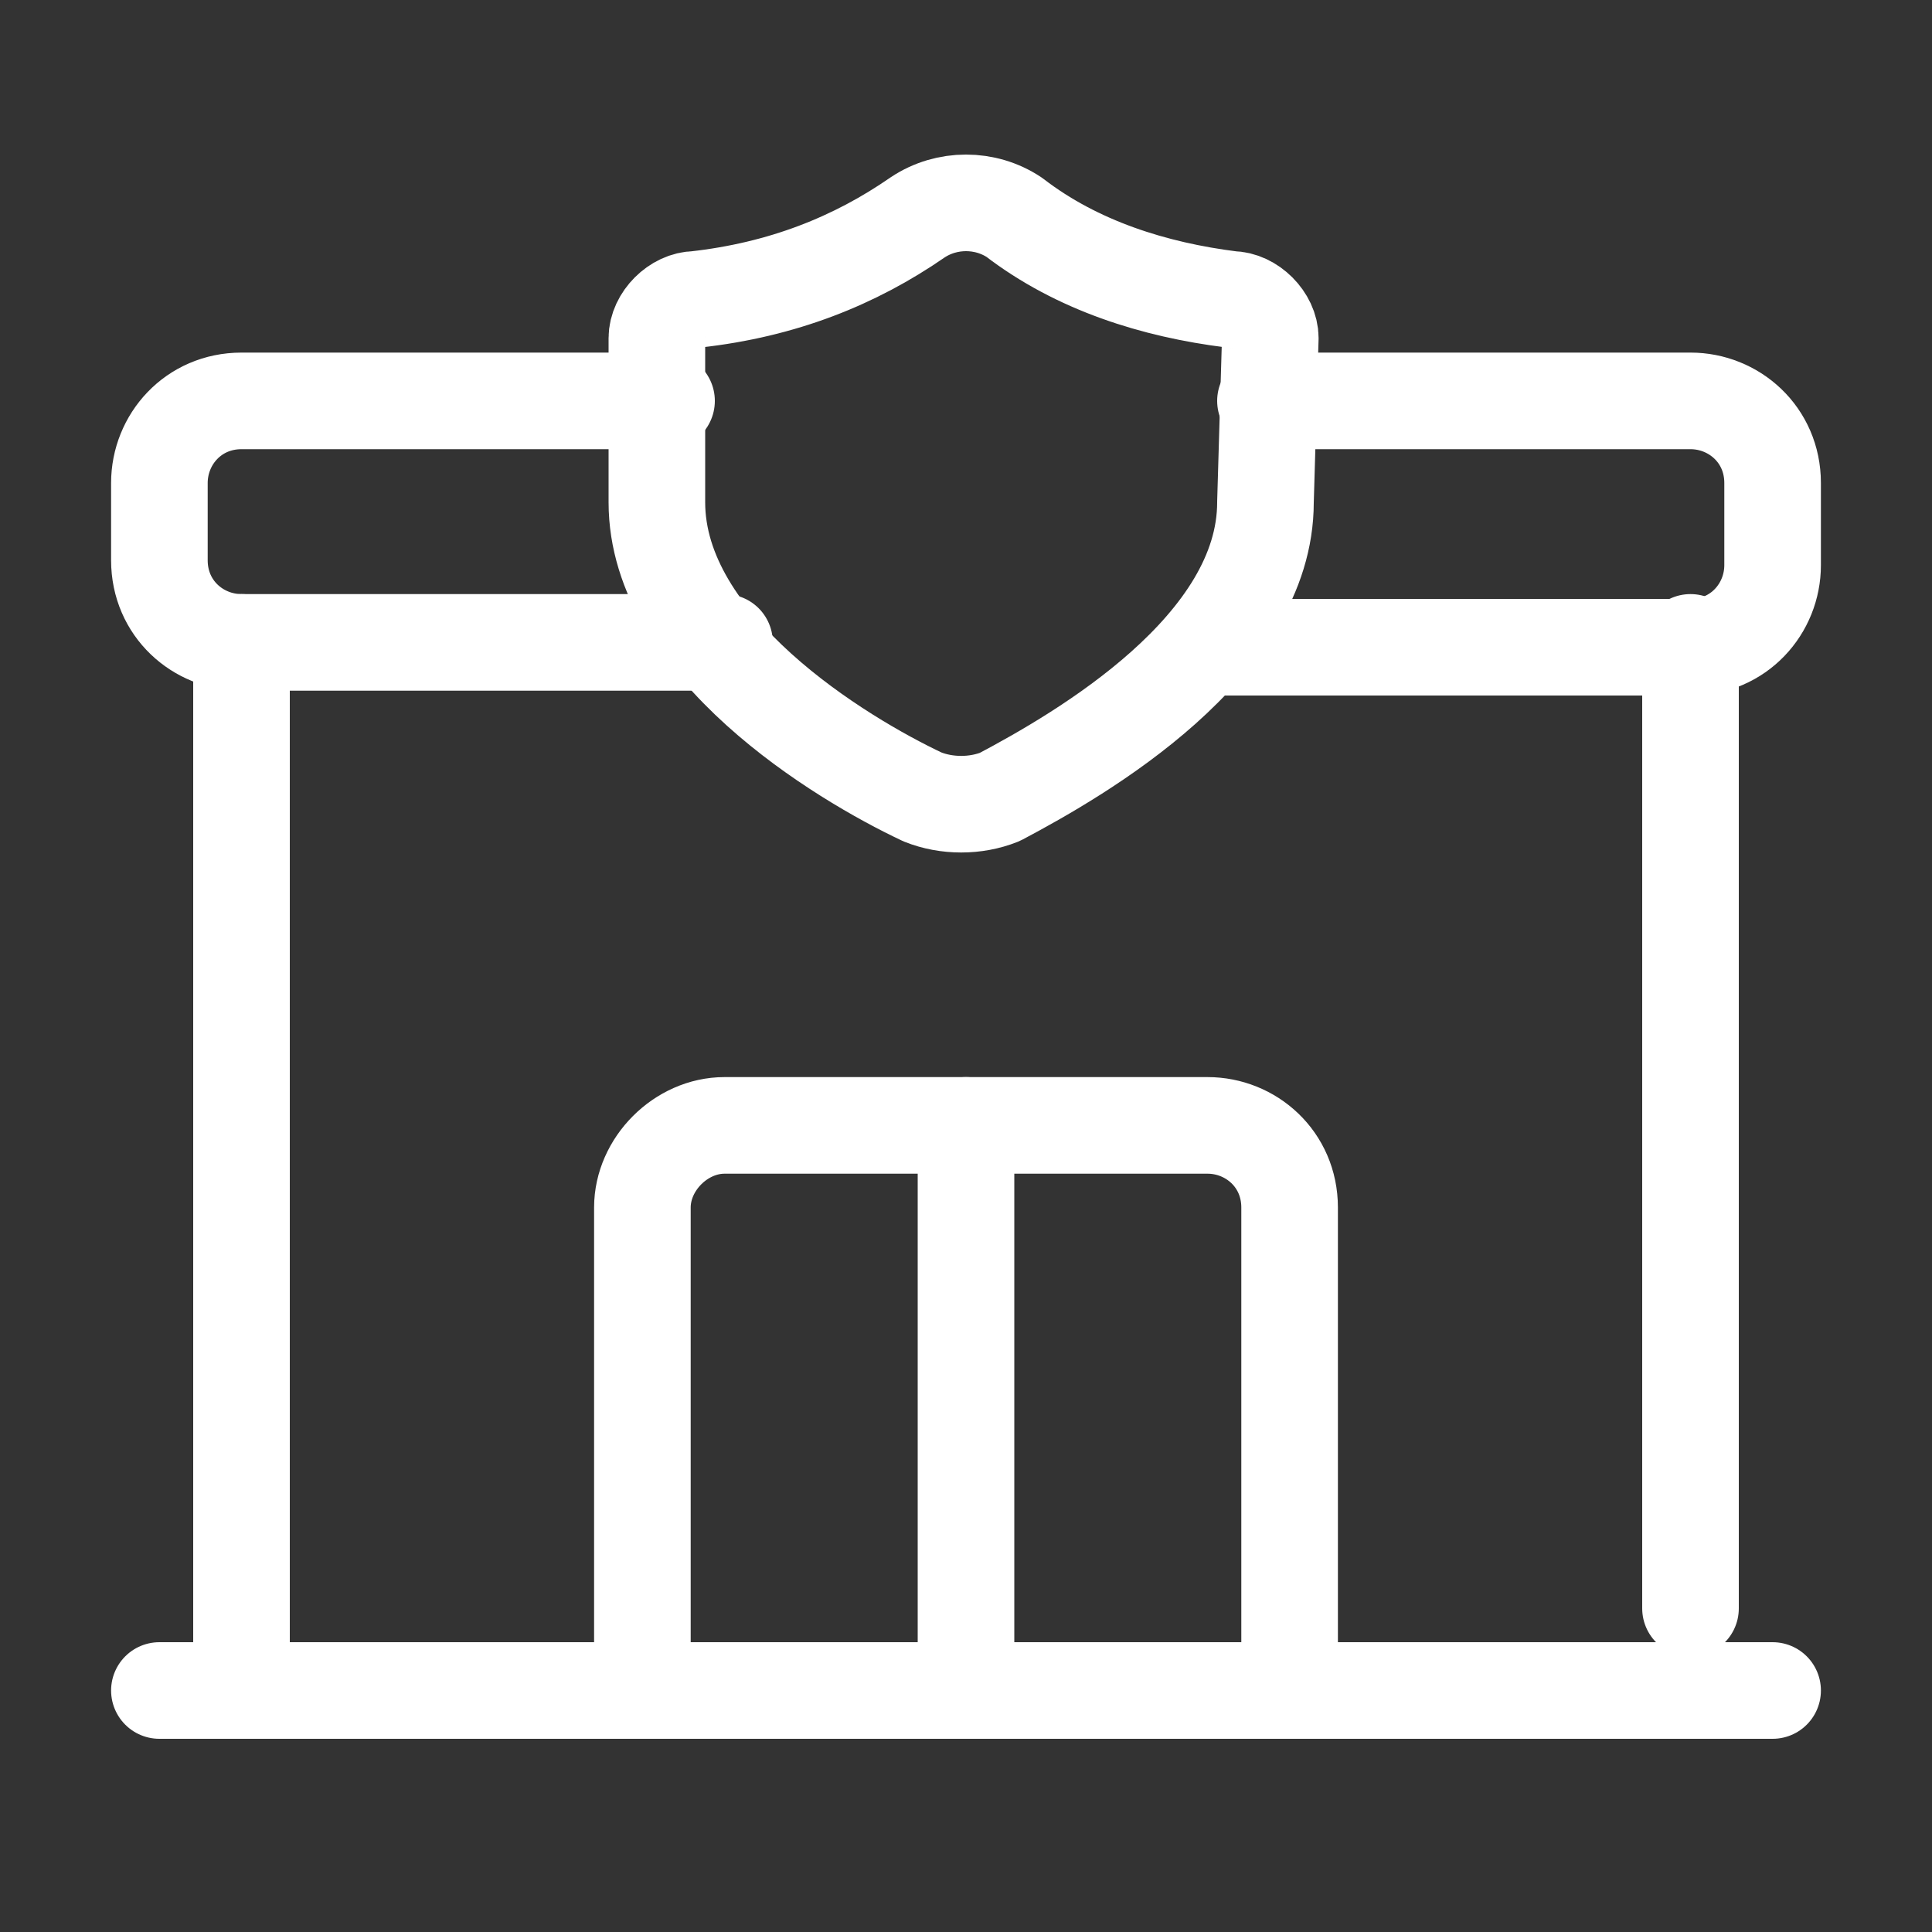
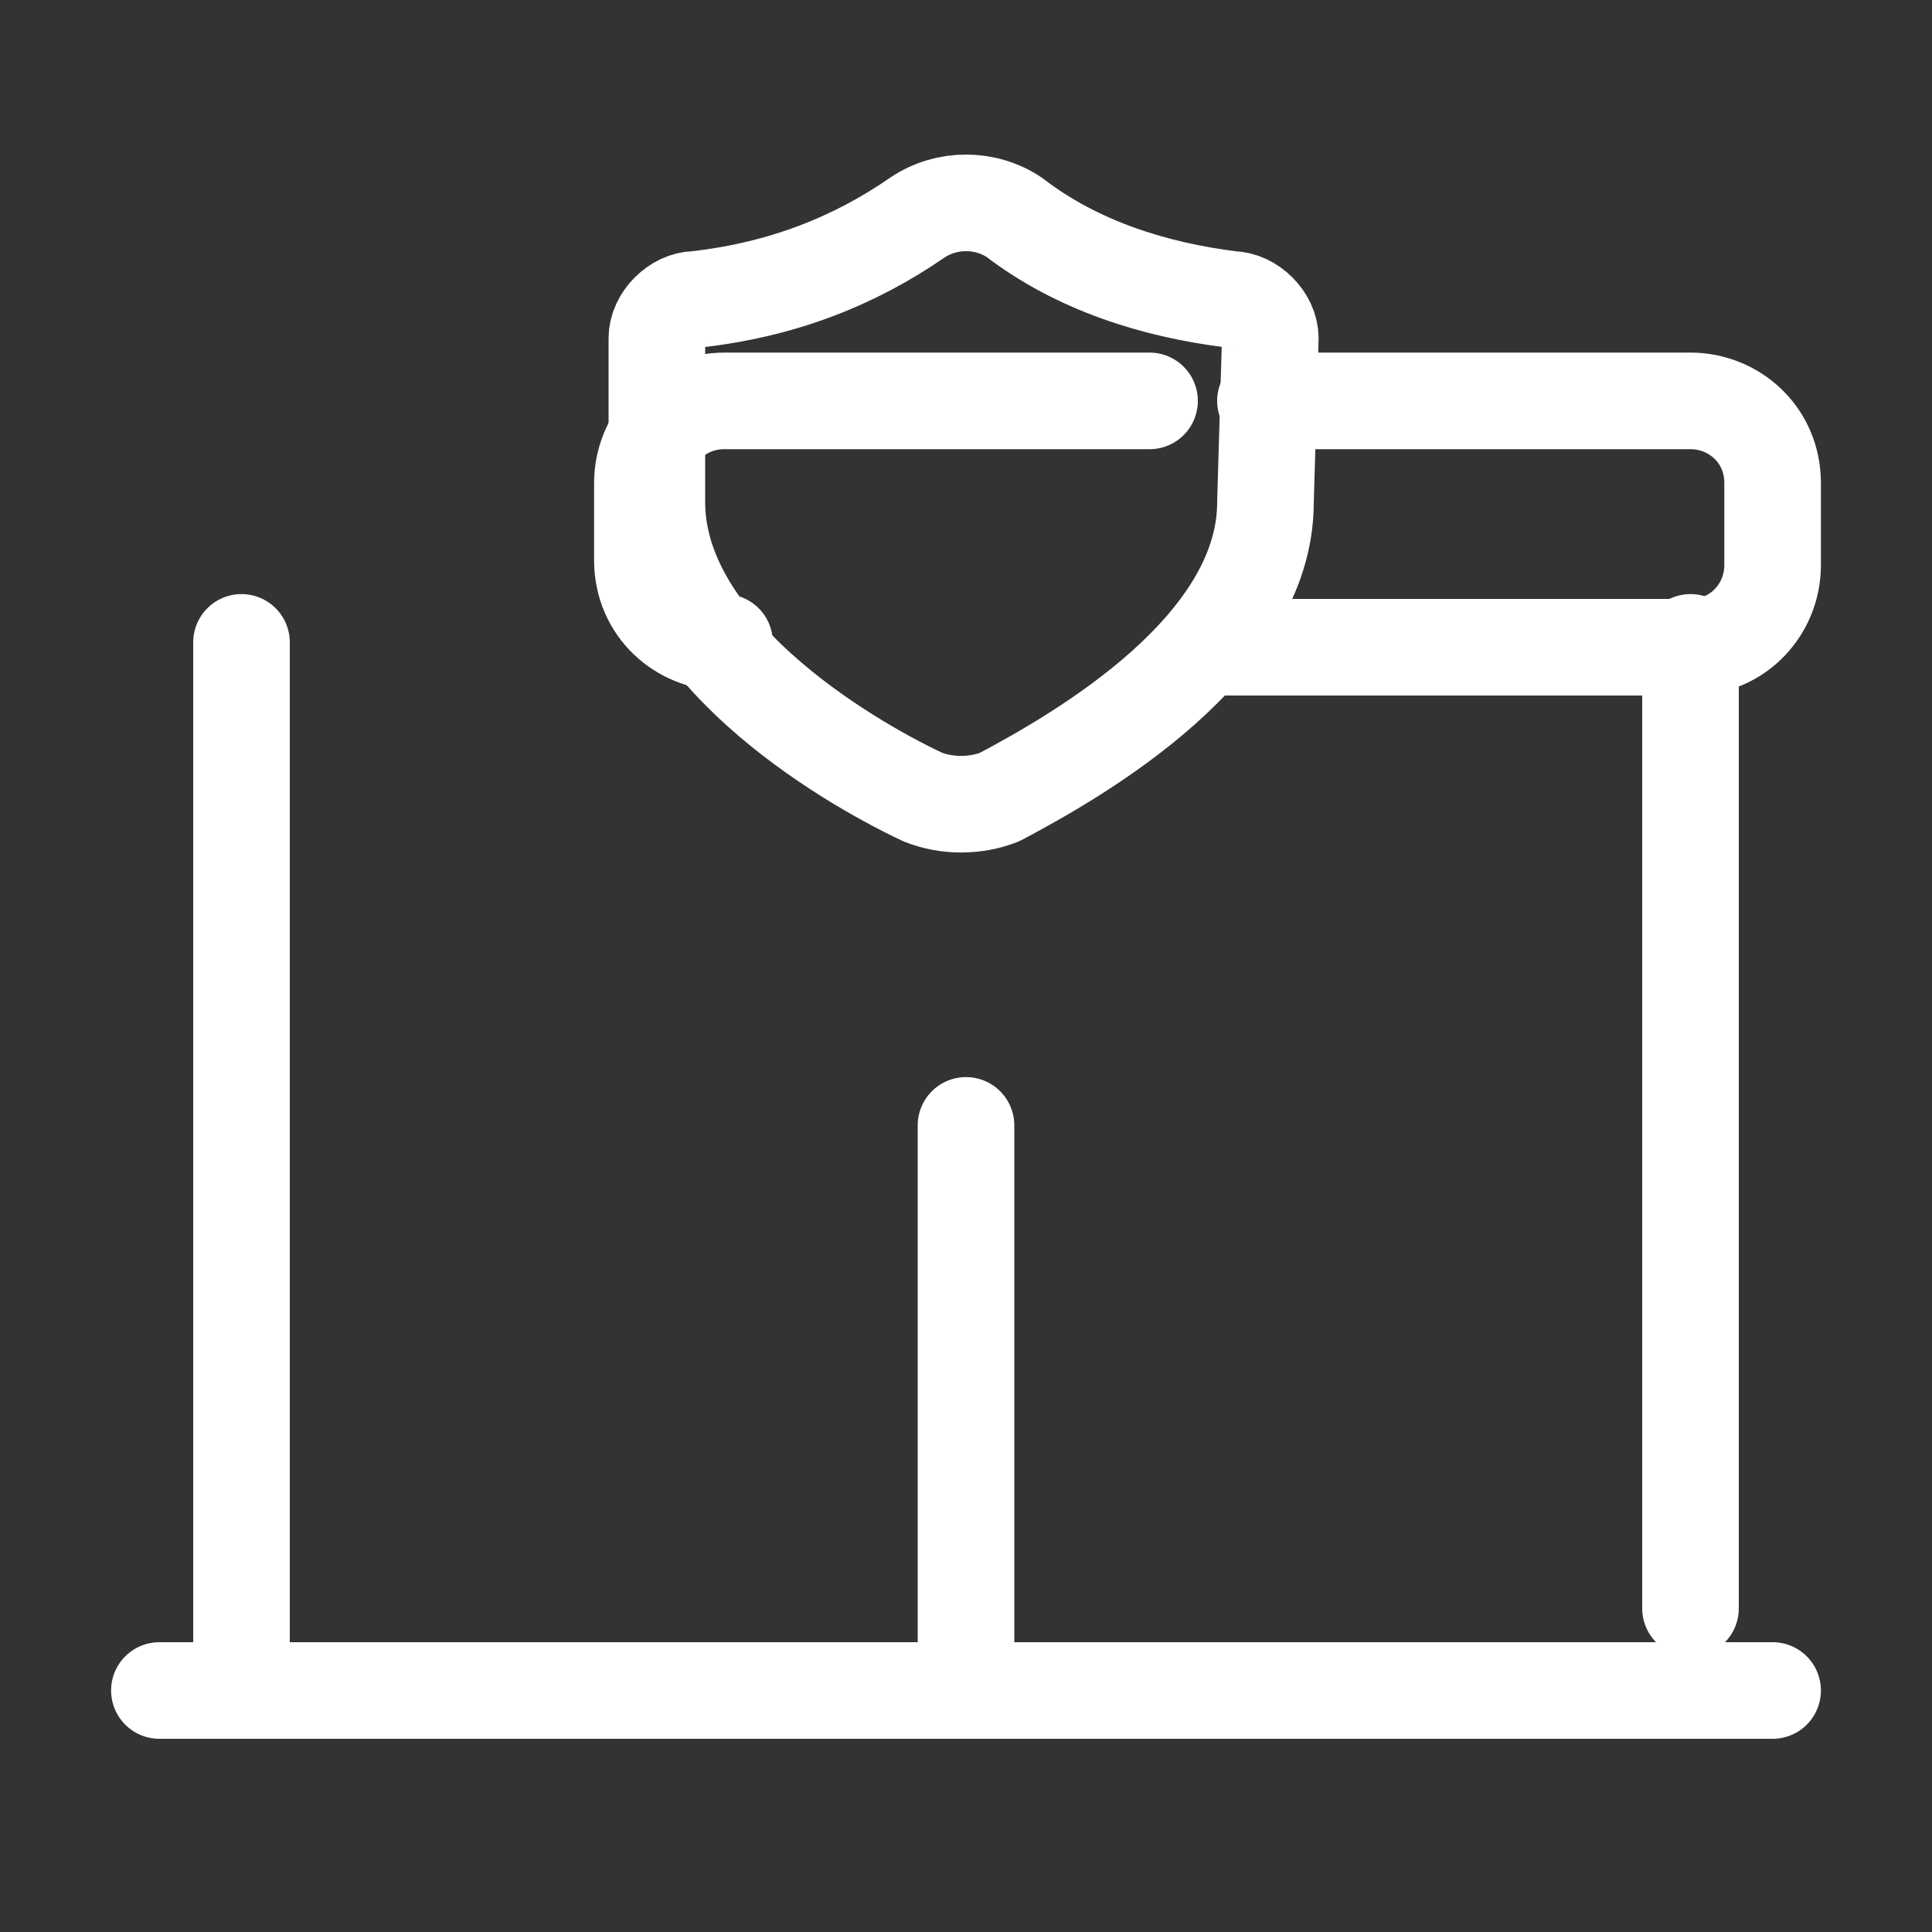
<svg xmlns="http://www.w3.org/2000/svg" id="Capa_1" x="0px" y="0px" viewBox="0 0 40 40" style="enable-background:new 0 0 40 40;" xml:space="preserve">
  <rect x="0" y="0" width="40" height="40" fill="#333333" stroke="none" />
  <style type="text/css"> .st0{fill:none;stroke:#FFFFFF;stroke-width:2;stroke-linecap:round;stroke-linejoin:round;} </style>
-   <path class="st0" d="M15,23.3h10c0.9,0,1.7,0.7,1.7,1.7v10H13.3V25C13.3,24.1,14.1,23.3,15,23.3z" />
  <path class="st0" d="M5,13.3V35" />
  <path class="st0" d="M35,33.3v-20" />
-   <path class="st0" d="M15,13.3H5c-0.9,0-1.7-0.7-1.7-1.7V10c0-0.9,0.7-1.7,1.7-1.7h8.8" />
+   <path class="st0" d="M15,13.3c-0.9,0-1.7-0.7-1.7-1.7V10c0-0.9,0.7-1.7,1.7-1.7h8.8" />
  <path class="st0" d="M26.2,8.3H35c0.9,0,1.7,0.7,1.7,1.7v1.7c0,0.9-0.7,1.7-1.7,1.7H25" />
  <path class="st0" d="M36.7,35H3.3" />
  <path class="st0" d="M20,23.3V35" />
  <path class="st0" d="M26.2,10.4c0,3-3.8,5.2-5.5,6.1c-0.5,0.2-1.1,0.2-1.6,0c-1.7-0.8-5.5-3.1-5.5-6.1V7c0-0.4,0.4-0.8,0.8-0.8 C16.2,6,17.7,5.4,19,4.5c0.6-0.4,1.4-0.4,2,0c1.3,1,2.9,1.5,4.5,1.7c0.4,0,0.8,0.4,0.8,0.8L26.2,10.4z" />
</svg>